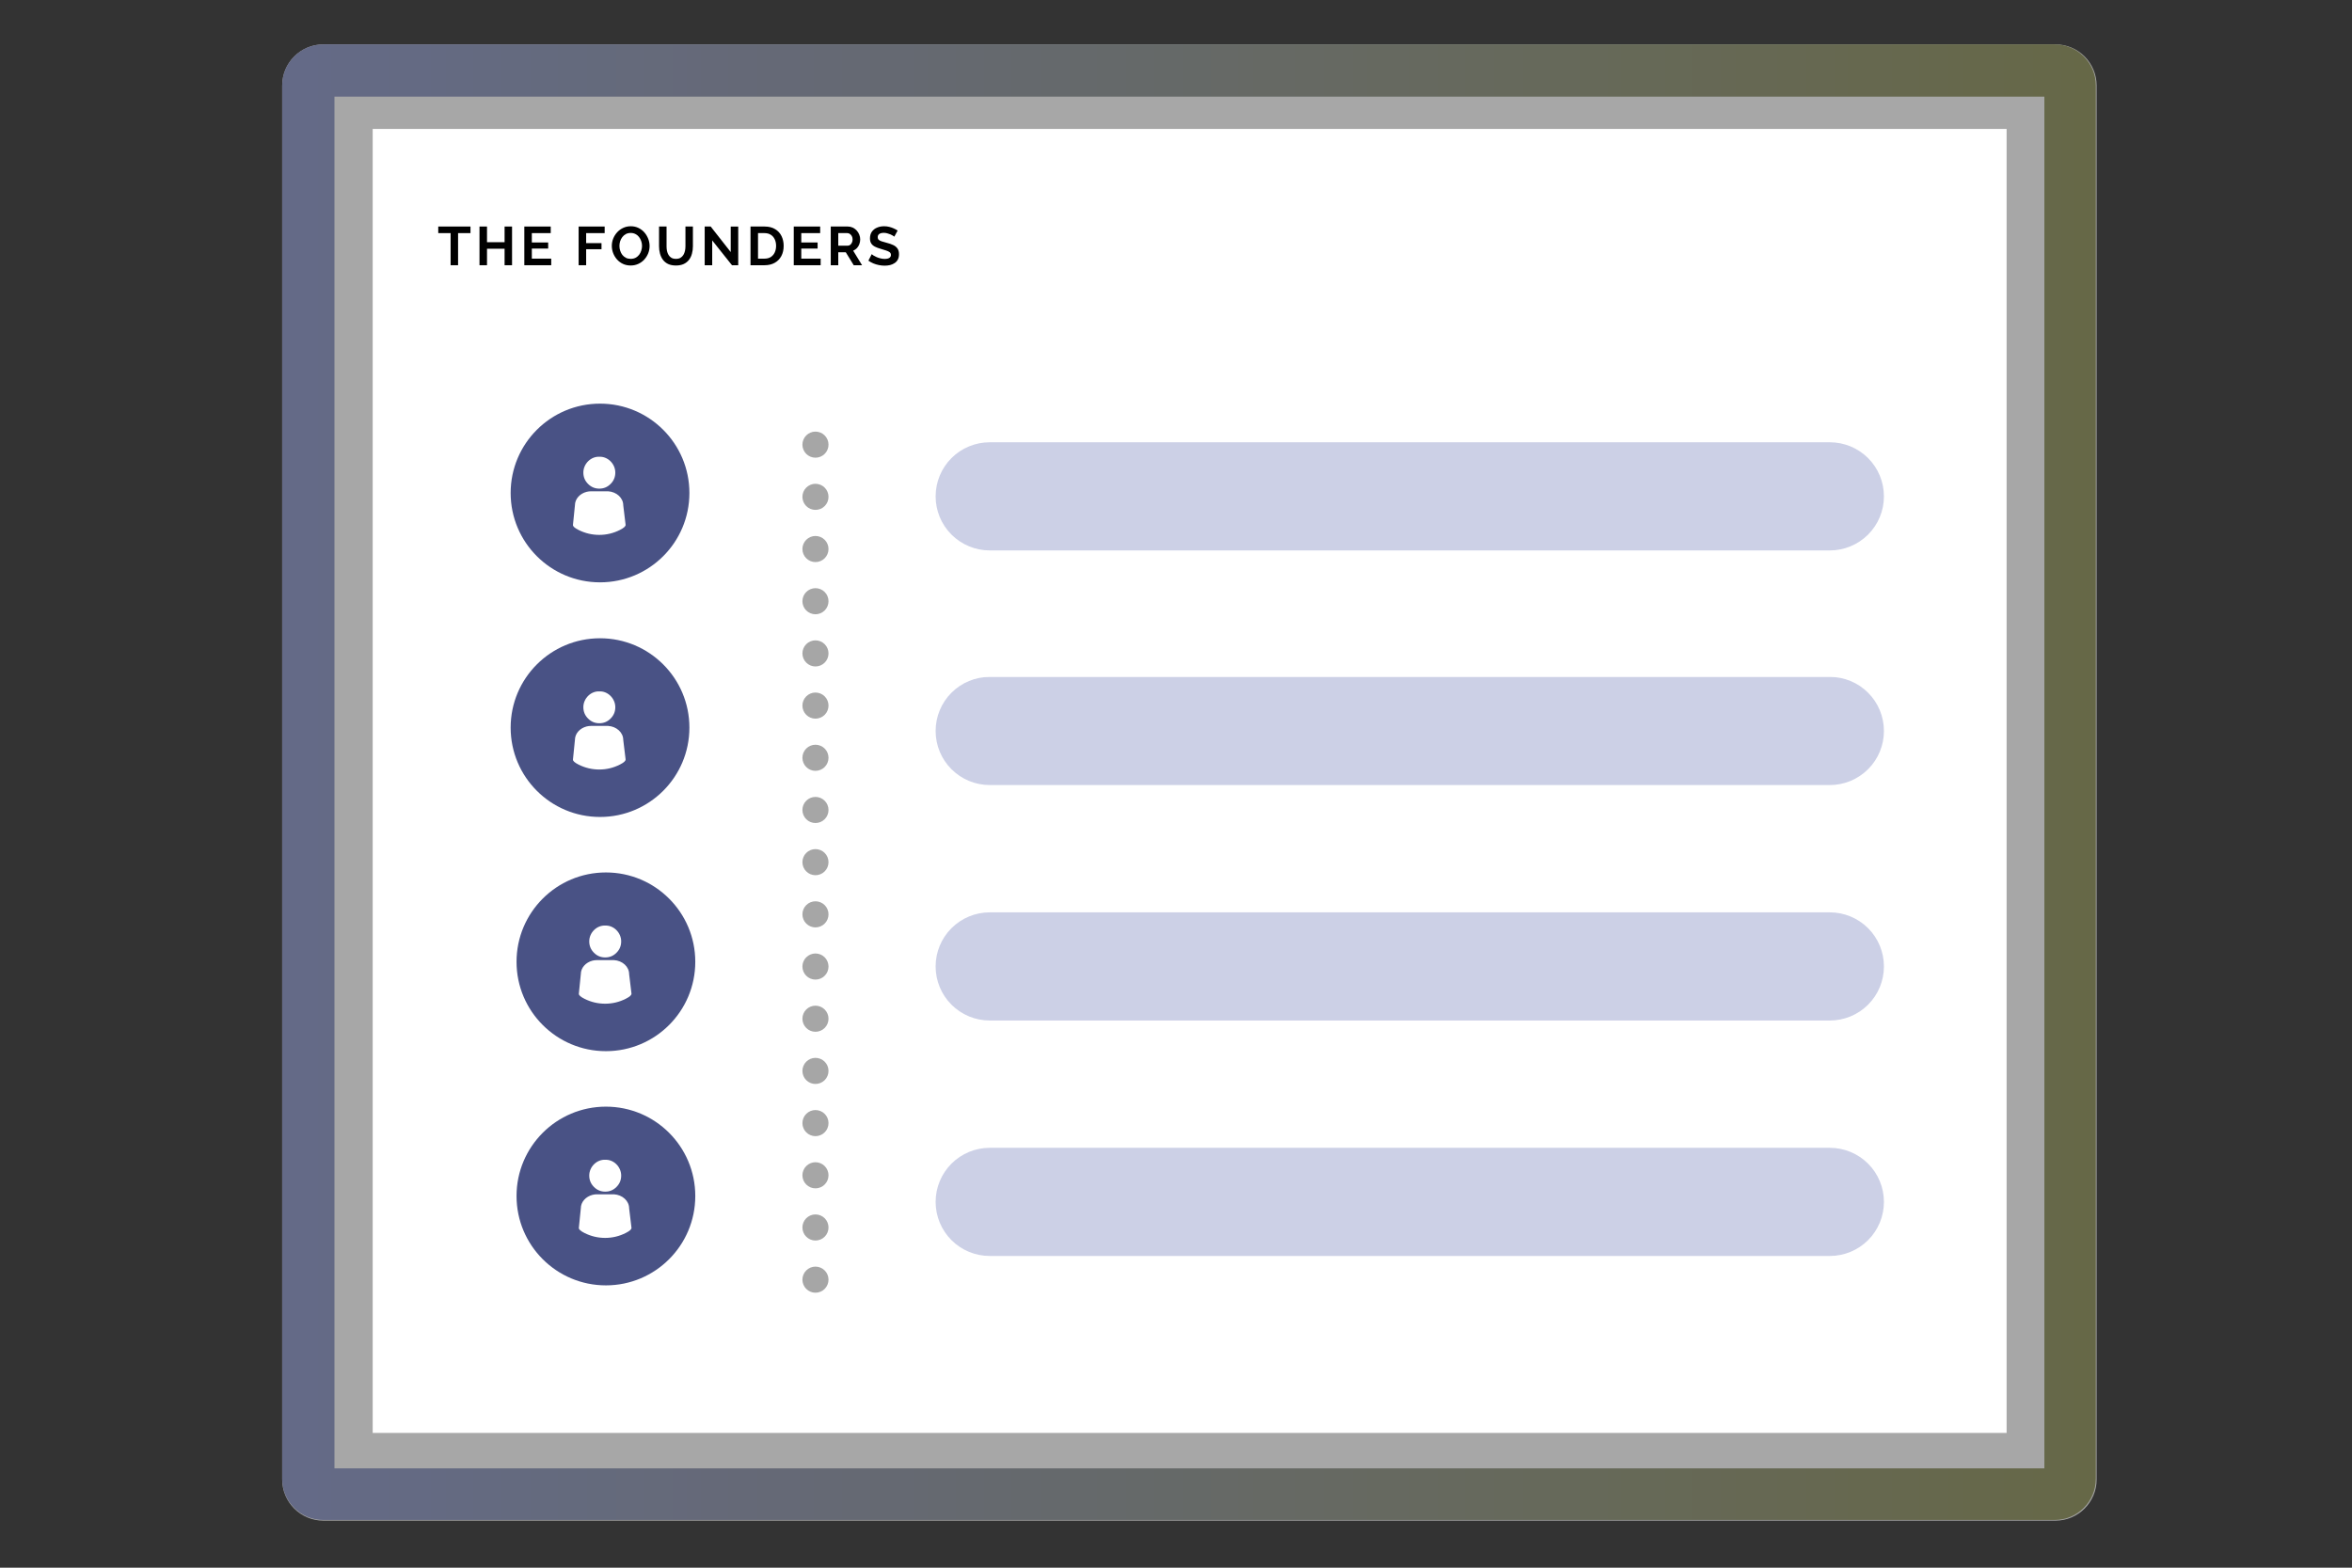
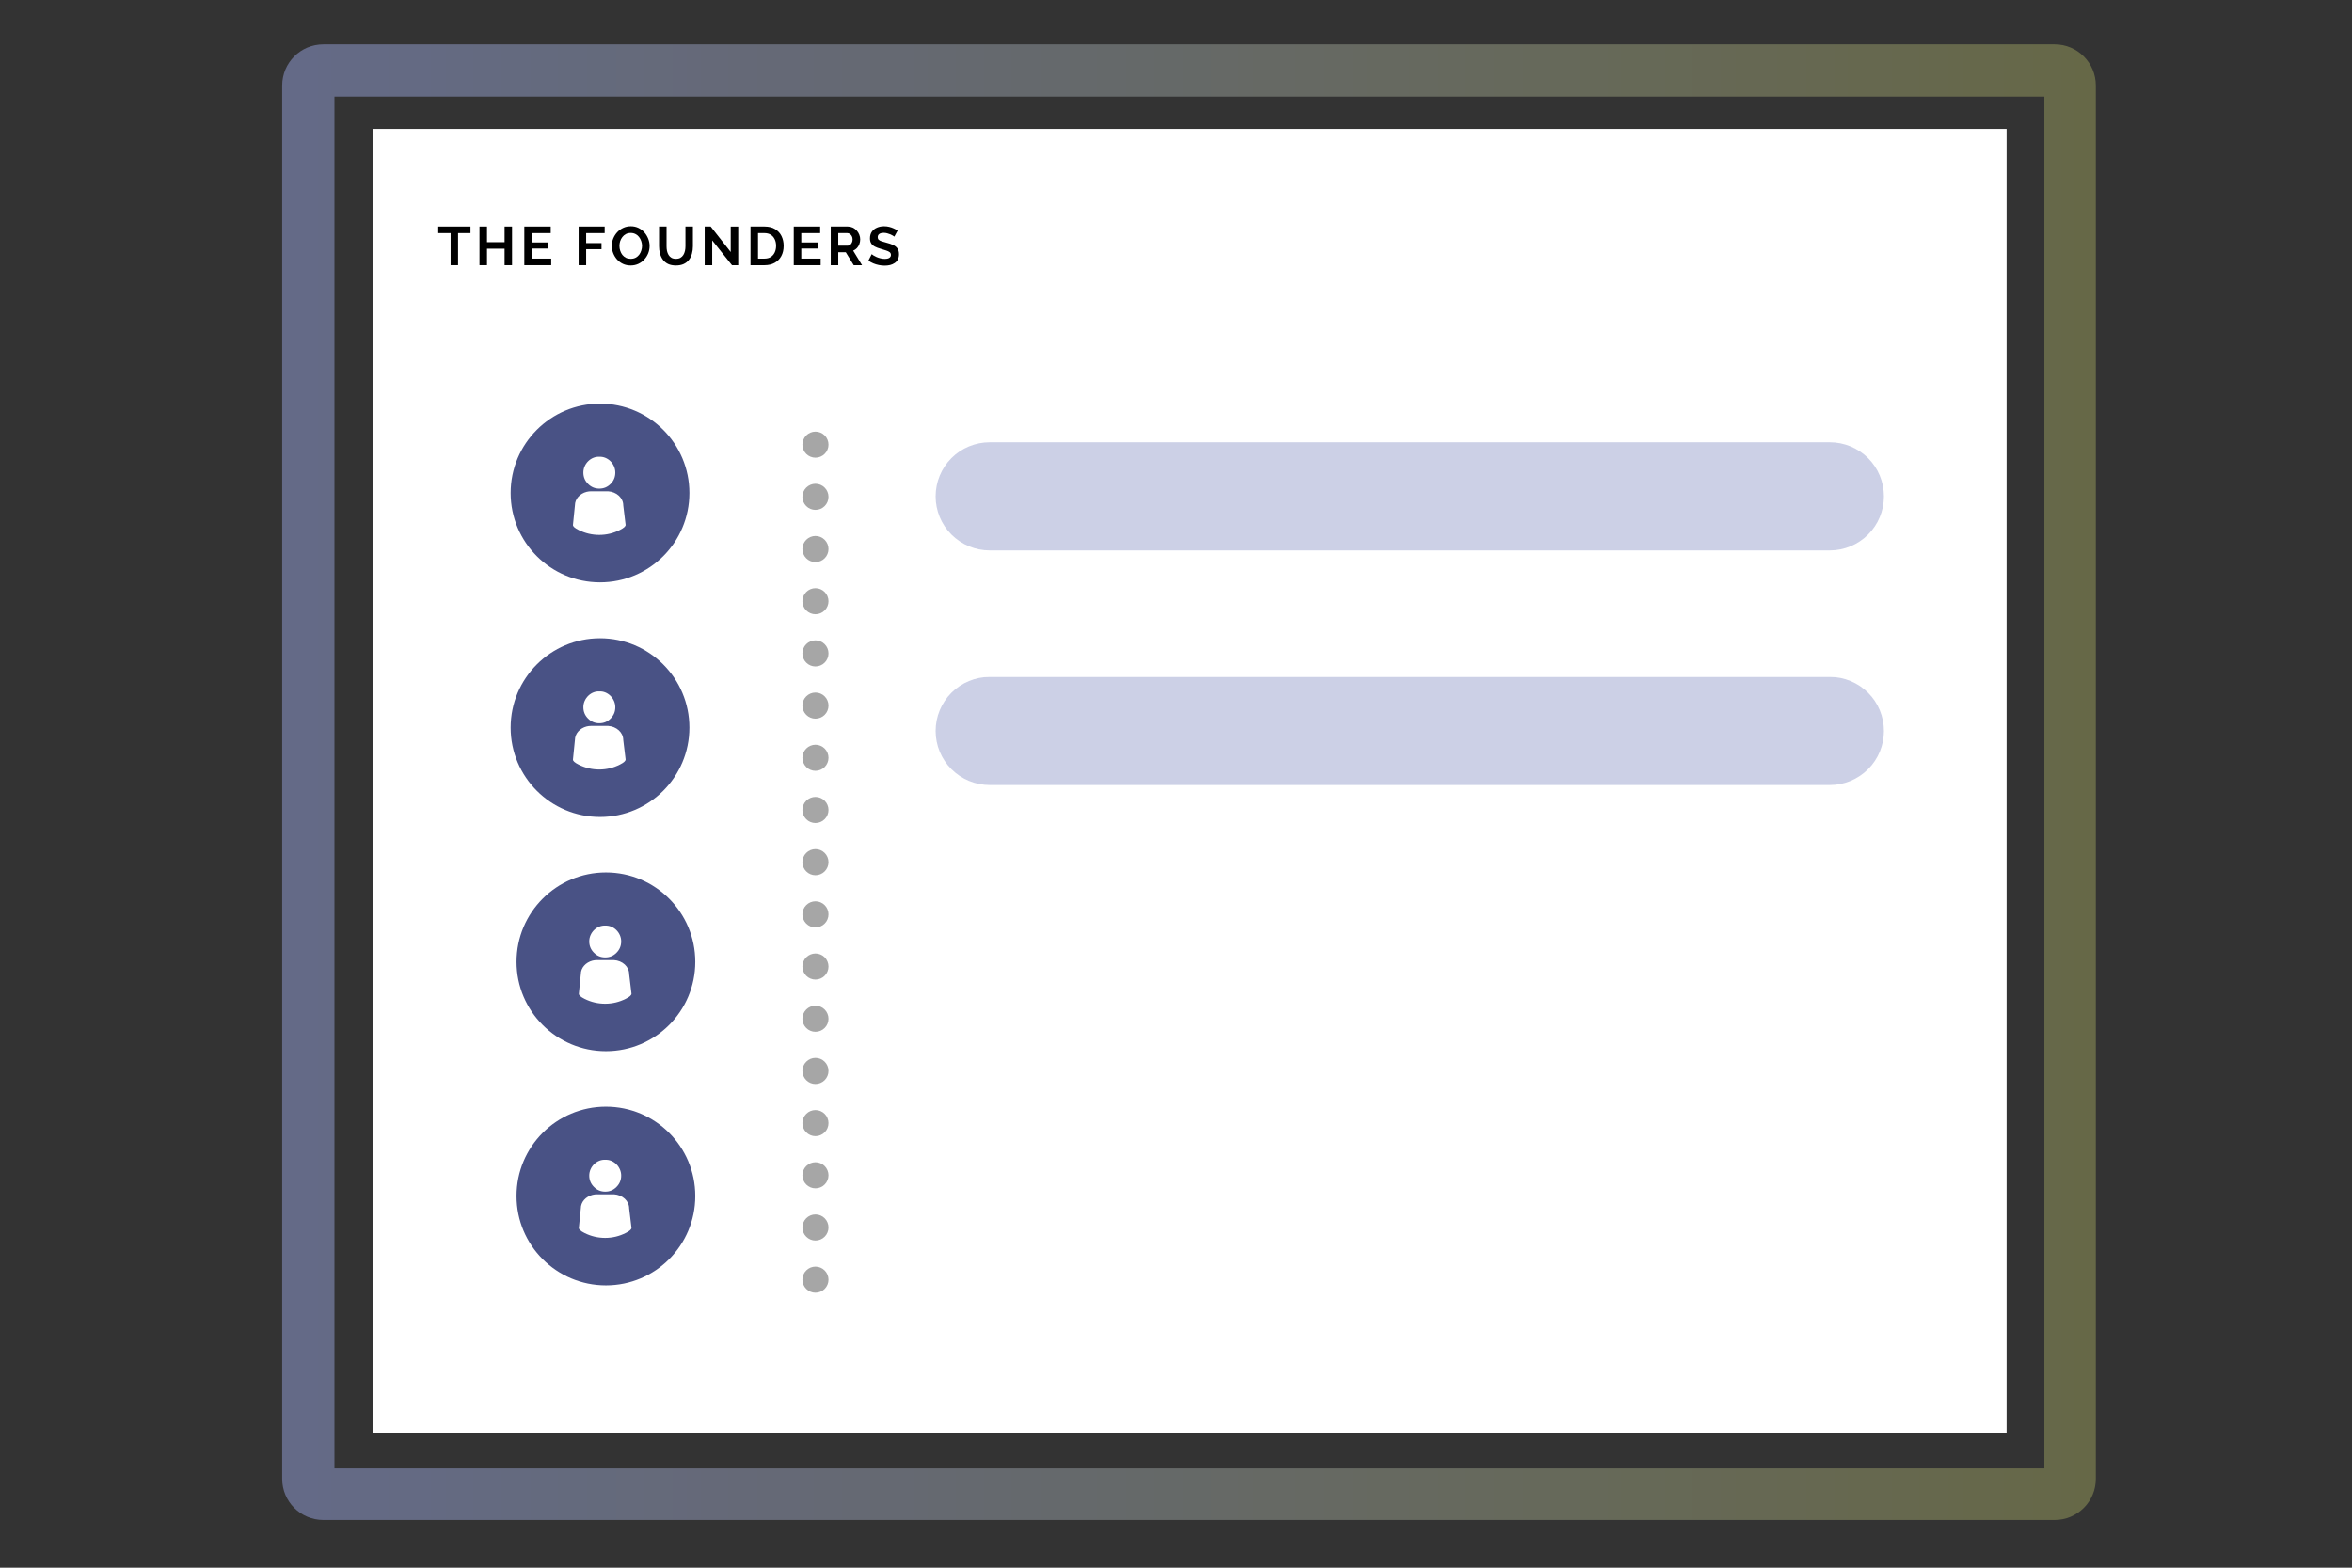
<svg xmlns="http://www.w3.org/2000/svg" width="900" zoomAndPan="magnify" viewBox="0 0 675 450" height="600" preserveAspectRatio="xMidYMid meet" version="1.2">
  <rect x="0" y="0" width="675" height="450" fill="#333333" stroke="none" />
  <defs>
    <clipPath id="72eea349ca">
      <path d="M 106.961 37 L 575.875 37 L 575.875 411.312 L 106.961 411.312 Z M 106.961 37 " />
    </clipPath>
    <filter x="0%" y="0%" width="100%" filterUnits="objectBoundingBox" id="15d130a8b3" height="100%">
      <feColorMatrix values="0 0 0 0 1 0 0 0 0 1 0 0 0 0 1 0 0 0 1 0" type="matrix" in="SourceGraphic" />
    </filter>
    <clipPath id="2894f0e7d1">
-       <path d="M 61.98 12.734 L 583 12.734 L 583 436.5 L 61.98 436.5 Z M 61.98 12.734 " />
-     </clipPath>
+       </clipPath>
    <clipPath id="68b8fbcb31">
      <path d="M 73.805 12.734 L 570.895 12.734 C 577.426 12.734 582.715 18.027 582.715 24.555 L 582.715 424.68 C 582.715 431.207 577.426 436.5 570.895 436.5 L 73.805 436.5 C 67.273 436.5 61.98 431.207 61.98 424.68 L 61.98 24.555 C 61.98 18.027 67.273 12.734 73.805 12.734 Z M 73.805 12.734 " />
    </clipPath>
    <clipPath id="fa33cfb5c8">
      <path d="M 61.984 12.734 L 582.48 12.734 L 582.48 436.484 L 61.984 436.484 Z M 61.984 12.734 " />
    </clipPath>
    <clipPath id="34b9161e12">
      <path d="M 73.801 12.734 L 570.664 12.734 C 577.191 12.734 582.48 18.023 582.48 24.551 L 582.48 424.488 C 582.48 431.016 577.191 436.305 570.664 436.305 L 73.801 436.305 C 67.273 436.305 61.984 431.016 61.984 424.488 L 61.984 24.551 C 61.984 18.023 67.273 12.734 73.801 12.734 Z M 73.801 12.734 " />
    </clipPath>
    <linearGradient x1="0" gradientTransform="matrix(2.911,0,0,2.911,-0,-0)" y1="97.052" x2="238.519" gradientUnits="userSpaceOnUse" y2="97.052" id="99404688f6">
      <stop style="stop-color:#8a93c7;stop-opacity:1;" offset="0" />
      <stop style="stop-color:#8a93c6;stop-opacity:1;" offset="0.008" />
      <stop style="stop-color:#8a93c6;stop-opacity:1;" offset="0.016" />
      <stop style="stop-color:#8a93c5;stop-opacity:1;" offset="0.023" />
      <stop style="stop-color:#8a93c4;stop-opacity:1;" offset="0.031" />
      <stop style="stop-color:#8a93c3;stop-opacity:1;" offset="0.039" />
      <stop style="stop-color:#8a93c2;stop-opacity:1;" offset="0.047" />
      <stop style="stop-color:#8a93c1;stop-opacity:1;" offset="0.055" />
      <stop style="stop-color:#8a93c0;stop-opacity:1;" offset="0.062" />
      <stop style="stop-color:#8a93bf;stop-opacity:1;" offset="0.07" />
      <stop style="stop-color:#8a93bf;stop-opacity:1;" offset="0.078" />
      <stop style="stop-color:#8a93be;stop-opacity:1;" offset="0.086" />
      <stop style="stop-color:#8a93bd;stop-opacity:1;" offset="0.094" />
      <stop style="stop-color:#8a93bc;stop-opacity:1;" offset="0.102" />
      <stop style="stop-color:#8a93bb;stop-opacity:1;" offset="0.109" />
      <stop style="stop-color:#8a93ba;stop-opacity:1;" offset="0.117" />
      <stop style="stop-color:#8a93b9;stop-opacity:1;" offset="0.125" />
      <stop style="stop-color:#8a93b8;stop-opacity:1;" offset="0.133" />
      <stop style="stop-color:#8a93b7;stop-opacity:1;" offset="0.141" />
      <stop style="stop-color:#8a93b7;stop-opacity:1;" offset="0.148" />
      <stop style="stop-color:#8a93b6;stop-opacity:1;" offset="0.156" />
      <stop style="stop-color:#8a93b5;stop-opacity:1;" offset="0.164" />
      <stop style="stop-color:#8a93b4;stop-opacity:1;" offset="0.172" />
      <stop style="stop-color:#8a93b3;stop-opacity:1;" offset="0.18" />
      <stop style="stop-color:#8b93b2;stop-opacity:1;" offset="0.188" />
      <stop style="stop-color:#8b93b1;stop-opacity:1;" offset="0.195" />
      <stop style="stop-color:#8b93b0;stop-opacity:1;" offset="0.203" />
      <stop style="stop-color:#8b93b0;stop-opacity:1;" offset="0.211" />
      <stop style="stop-color:#8b92af;stop-opacity:1;" offset="0.219" />
      <stop style="stop-color:#8b92ae;stop-opacity:1;" offset="0.227" />
      <stop style="stop-color:#8b92ad;stop-opacity:1;" offset="0.234" />
      <stop style="stop-color:#8b92ac;stop-opacity:1;" offset="0.242" />
      <stop style="stop-color:#8b92ab;stop-opacity:1;" offset="0.25" />
      <stop style="stop-color:#8b92aa;stop-opacity:1;" offset="0.258" />
      <stop style="stop-color:#8b92a9;stop-opacity:1;" offset="0.266" />
      <stop style="stop-color:#8b92a8;stop-opacity:1;" offset="0.273" />
      <stop style="stop-color:#8b92a8;stop-opacity:1;" offset="0.281" />
      <stop style="stop-color:#8b92a7;stop-opacity:1;" offset="0.289" />
      <stop style="stop-color:#8b92a6;stop-opacity:1;" offset="0.297" />
      <stop style="stop-color:#8b92a5;stop-opacity:1;" offset="0.305" />
      <stop style="stop-color:#8b92a4;stop-opacity:1;" offset="0.312" />
      <stop style="stop-color:#8b92a3;stop-opacity:1;" offset="0.32" />
      <stop style="stop-color:#8b92a2;stop-opacity:1;" offset="0.328" />
      <stop style="stop-color:#8b92a1;stop-opacity:1;" offset="0.336" />
      <stop style="stop-color:#8b92a1;stop-opacity:1;" offset="0.344" />
      <stop style="stop-color:#8b92a0;stop-opacity:1;" offset="0.352" />
      <stop style="stop-color:#8b929f;stop-opacity:1;" offset="0.359" />
      <stop style="stop-color:#8b929e;stop-opacity:1;" offset="0.367" />
      <stop style="stop-color:#8b929d;stop-opacity:1;" offset="0.375" />
      <stop style="stop-color:#8b929c;stop-opacity:1;" offset="0.383" />
      <stop style="stop-color:#8b929b;stop-opacity:1;" offset="0.391" />
      <stop style="stop-color:#8b929a;stop-opacity:1;" offset="0.398" />
      <stop style="stop-color:#8b9299;stop-opacity:1;" offset="0.406" />
      <stop style="stop-color:#8b9299;stop-opacity:1;" offset="0.414" />
      <stop style="stop-color:#8b9298;stop-opacity:1;" offset="0.422" />
      <stop style="stop-color:#8b9297;stop-opacity:1;" offset="0.43" />
      <stop style="stop-color:#8b9296;stop-opacity:1;" offset="0.438" />
      <stop style="stop-color:#8b9295;stop-opacity:1;" offset="0.445" />
      <stop style="stop-color:#8b9294;stop-opacity:1;" offset="0.453" />
      <stop style="stop-color:#8b9293;stop-opacity:1;" offset="0.461" />
      <stop style="stop-color:#8b9292;stop-opacity:1;" offset="0.469" />
      <stop style="stop-color:#8b9292;stop-opacity:1;" offset="0.477" />
      <stop style="stop-color:#8b9291;stop-opacity:1;" offset="0.484" />
      <stop style="stop-color:#8b9290;stop-opacity:1;" offset="0.492" />
      <stop style="stop-color:#8b928f;stop-opacity:1;" offset="0.5" />
      <stop style="stop-color:#8b928e;stop-opacity:1;" offset="0.508" />
      <stop style="stop-color:#8c928d;stop-opacity:1;" offset="0.516" />
      <stop style="stop-color:#8c928c;stop-opacity:1;" offset="0.523" />
      <stop style="stop-color:#8c928b;stop-opacity:1;" offset="0.531" />
      <stop style="stop-color:#8c928a;stop-opacity:1;" offset="0.539" />
      <stop style="stop-color:#8c928a;stop-opacity:1;" offset="0.547" />
      <stop style="stop-color:#8c9289;stop-opacity:1;" offset="0.555" />
      <stop style="stop-color:#8c9288;stop-opacity:1;" offset="0.562" />
      <stop style="stop-color:#8c9287;stop-opacity:1;" offset="0.57" />
      <stop style="stop-color:#8c9286;stop-opacity:1;" offset="0.578" />
      <stop style="stop-color:#8c9285;stop-opacity:1;" offset="0.586" />
      <stop style="stop-color:#8c9284;stop-opacity:1;" offset="0.594" />
      <stop style="stop-color:#8c9283;stop-opacity:1;" offset="0.602" />
      <stop style="stop-color:#8c9282;stop-opacity:1;" offset="0.609" />
      <stop style="stop-color:#8c9282;stop-opacity:1;" offset="0.617" />
      <stop style="stop-color:#8c9281;stop-opacity:1;" offset="0.625" />
      <stop style="stop-color:#8c9280;stop-opacity:1;" offset="0.633" />
      <stop style="stop-color:#8c927f;stop-opacity:1;" offset="0.641" />
      <stop style="stop-color:#8c927e;stop-opacity:1;" offset="0.648" />
      <stop style="stop-color:#8c927d;stop-opacity:1;" offset="0.656" />
      <stop style="stop-color:#8c927c;stop-opacity:1;" offset="0.664" />
      <stop style="stop-color:#8c927b;stop-opacity:1;" offset="0.672" />
      <stop style="stop-color:#8c927b;stop-opacity:1;" offset="0.68" />
      <stop style="stop-color:#8c927a;stop-opacity:1;" offset="0.688" />
      <stop style="stop-color:#8c9279;stop-opacity:1;" offset="0.695" />
      <stop style="stop-color:#8c9278;stop-opacity:1;" offset="0.703" />
      <stop style="stop-color:#8c9277;stop-opacity:1;" offset="0.711" />
      <stop style="stop-color:#8c9276;stop-opacity:1;" offset="0.719" />
      <stop style="stop-color:#8c9275;stop-opacity:1;" offset="0.727" />
      <stop style="stop-color:#8c9274;stop-opacity:1;" offset="0.734" />
      <stop style="stop-color:#8c9273;stop-opacity:1;" offset="0.742" />
      <stop style="stop-color:#8c9273;stop-opacity:1;" offset="0.75" />
      <stop style="stop-color:#8c9272;stop-opacity:1;" offset="0.758" />
      <stop style="stop-color:#8c9271;stop-opacity:1;" offset="0.766" />
      <stop style="stop-color:#8c9270;stop-opacity:1;" offset="0.773" />
      <stop style="stop-color:#8c916f;stop-opacity:1;" offset="0.781" />
      <stop style="stop-color:#8c916e;stop-opacity:1;" offset="0.789" />
      <stop style="stop-color:#8c916d;stop-opacity:1;" offset="0.797" />
      <stop style="stop-color:#8c916c;stop-opacity:1;" offset="0.805" />
      <stop style="stop-color:#8c916c;stop-opacity:1;" offset="0.812" />
      <stop style="stop-color:#8c916b;stop-opacity:1;" offset="0.82" />
      <stop style="stop-color:#8c916a;stop-opacity:1;" offset="0.828" />
      <stop style="stop-color:#8c9169;stop-opacity:1;" offset="0.836" />
      <stop style="stop-color:#8d9168;stop-opacity:1;" offset="0.844" />
      <stop style="stop-color:#8d9167;stop-opacity:1;" offset="0.852" />
      <stop style="stop-color:#8d9166;stop-opacity:1;" offset="0.859" />
      <stop style="stop-color:#8d9165;stop-opacity:1;" offset="0.867" />
      <stop style="stop-color:#8d9164;stop-opacity:1;" offset="0.875" />
      <stop style="stop-color:#8d9164;stop-opacity:1;" offset="0.883" />
      <stop style="stop-color:#8d9163;stop-opacity:1;" offset="0.891" />
      <stop style="stop-color:#8d9162;stop-opacity:1;" offset="0.898" />
      <stop style="stop-color:#8d9161;stop-opacity:1;" offset="0.906" />
      <stop style="stop-color:#8d9160;stop-opacity:1;" offset="0.914" />
      <stop style="stop-color:#8d915f;stop-opacity:1;" offset="0.922" />
      <stop style="stop-color:#8d915e;stop-opacity:1;" offset="0.93" />
      <stop style="stop-color:#8d915d;stop-opacity:1;" offset="0.938" />
      <stop style="stop-color:#8d915d;stop-opacity:1;" offset="0.945" />
      <stop style="stop-color:#8d915c;stop-opacity:1;" offset="0.953" />
      <stop style="stop-color:#8d915b;stop-opacity:1;" offset="0.961" />
      <stop style="stop-color:#8d915a;stop-opacity:1;" offset="0.969" />
      <stop style="stop-color:#8d9159;stop-opacity:1;" offset="0.977" />
      <stop style="stop-color:#8d9158;stop-opacity:1;" offset="0.984" />
      <stop style="stop-color:#8d9157;stop-opacity:1;" offset="0.992" />
      <stop style="stop-color:#8d9156;stop-opacity:1;" offset="1" />
    </linearGradient>
    <clipPath id="95890aa3cb">
      <rect x="0" width="645" y="0" height="450" />
    </clipPath>
    <clipPath id="5e5393bbca">
      <path d="M 0.516 0.957 L 272.727 0.957 L 272.727 31.996 L 0.516 31.996 Z M 0.516 0.957 " />
    </clipPath>
    <clipPath id="962436de39">
      <path d="M 16.035 0.957 L 257.148 0.957 C 261.266 0.957 265.211 2.59 268.121 5.5 C 271.035 8.41 272.668 12.359 272.668 16.477 C 272.668 20.594 271.035 24.539 268.121 27.449 C 265.211 30.359 261.266 31.996 257.148 31.996 L 16.035 31.996 C 11.918 31.996 7.973 30.359 5.059 27.449 C 2.148 24.539 0.516 20.594 0.516 16.477 C 0.516 12.359 2.148 8.41 5.059 5.5 C 7.973 2.59 11.918 0.957 16.035 0.957 Z M 16.035 0.957 " />
    </clipPath>
    <clipPath id="f98b20a434">
      <rect x="0" width="273" y="0" height="33" />
    </clipPath>
    <clipPath id="d8ad93cc24">
      <path d="M 0.516 0.305 L 272.727 0.305 L 272.727 31.344 L 0.516 31.344 Z M 0.516 0.305 " />
    </clipPath>
    <clipPath id="2c9021d464">
      <path d="M 16.035 0.305 L 257.148 0.305 C 261.266 0.305 265.211 1.938 268.121 4.848 C 271.035 7.758 272.668 11.707 272.668 15.824 C 272.668 19.941 271.035 23.887 268.121 26.797 C 265.211 29.707 261.266 31.344 257.148 31.344 L 16.035 31.344 C 11.918 31.344 7.973 29.707 5.059 26.797 C 2.148 23.887 0.516 19.941 0.516 15.824 C 0.516 11.707 2.148 7.758 5.059 4.848 C 7.973 1.938 11.918 0.305 16.035 0.305 Z M 16.035 0.305 " />
    </clipPath>
    <clipPath id="bb46f33c47">
      <rect x="0" width="273" y="0" height="32" />
    </clipPath>
    <clipPath id="354dd5573b">
      <path d="M 0.516 0.891 L 272.727 0.891 L 272.727 31.934 L 0.516 31.934 Z M 0.516 0.891 " />
    </clipPath>
    <clipPath id="1d27f22bb1">
      <path d="M 16.035 0.891 L 257.148 0.891 C 261.266 0.891 265.211 2.527 268.121 5.438 C 271.035 8.348 272.668 12.297 272.668 16.41 C 272.668 20.527 271.035 24.477 268.121 27.387 C 265.211 30.297 261.266 31.934 257.148 31.934 L 16.035 31.934 C 11.918 31.934 7.973 30.297 5.059 27.387 C 2.148 24.477 0.516 20.527 0.516 16.41 C 0.516 12.297 2.148 8.348 5.059 5.438 C 7.973 2.527 11.918 0.891 16.035 0.891 Z M 16.035 0.891 " />
    </clipPath>
    <clipPath id="5ba3bf8625">
      <rect x="0" width="273" y="0" height="33" />
    </clipPath>
    <clipPath id="990d95452f">
      <path d="M 146.551 115.863 L 197.852 115.863 L 197.852 167.16 L 146.551 167.16 Z M 146.551 115.863 " />
    </clipPath>
    <clipPath id="fb4416ae73">
      <path d="M 172.203 115.863 C 158.035 115.863 146.551 127.348 146.551 141.512 C 146.551 155.68 158.035 167.16 172.203 167.16 C 186.367 167.16 197.852 155.68 197.852 141.512 C 197.852 127.348 186.367 115.863 172.203 115.863 Z M 172.203 115.863 " />
    </clipPath>
    <clipPath id="b25b0c68bc">
      <path d="M 167 131.043 L 177 131.043 L 177 141 L 167 141 Z M 167 131.043 " />
    </clipPath>
    <clipPath id="591538c394">
      <path d="M 164.391 141 L 180 141 L 180 153.543 L 164.391 153.543 Z M 164.391 141 " />
    </clipPath>
    <clipPath id="ebc78ca414">
      <path d="M 146.551 183.211 L 197.852 183.211 L 197.852 234.508 L 146.551 234.508 Z M 146.551 183.211 " />
    </clipPath>
    <clipPath id="25279d15d3">
      <path d="M 172.203 183.211 C 158.035 183.211 146.551 194.695 146.551 208.859 C 146.551 223.023 158.035 234.508 172.203 234.508 C 186.367 234.508 197.852 223.023 197.852 208.859 C 197.852 194.695 186.367 183.211 172.203 183.211 Z M 172.203 183.211 " />
    </clipPath>
    <clipPath id="b519850831">
      <path d="M 167 198.391 L 177 198.391 L 177 208 L 167 208 Z M 167 198.391 " />
    </clipPath>
    <clipPath id="9bcbce002c">
      <path d="M 164.391 208 L 180 208 L 180 220.891 L 164.391 220.891 Z M 164.391 208 " />
    </clipPath>
    <clipPath id="ee3cf1a728">
      <path d="M 148.242 250.434 L 199.539 250.434 L 199.539 301.734 L 148.242 301.734 Z M 148.242 250.434 " />
    </clipPath>
    <clipPath id="609726d5cf">
      <path d="M 173.891 250.434 C 159.727 250.434 148.242 261.918 148.242 276.086 C 148.242 290.25 159.727 301.734 173.891 301.734 C 188.059 301.734 199.539 290.25 199.539 276.086 C 199.539 261.918 188.059 250.434 173.891 250.434 Z M 173.891 250.434 " />
    </clipPath>
    <clipPath id="b8c70bf626">
      <path d="M 169 265.617 L 179 265.617 L 179 275 L 169 275 Z M 169 265.617 " />
    </clipPath>
    <clipPath id="74b95ed852">
      <path d="M 166.082 275 L 181.832 275 L 181.832 288.117 L 166.082 288.117 Z M 166.082 275 " />
    </clipPath>
    <clipPath id="022260de9e">
      <path d="M 148.242 317.66 L 199.539 317.66 L 199.539 368.961 L 148.242 368.961 Z M 148.242 317.66 " />
    </clipPath>
    <clipPath id="8b78dda49d">
      <path d="M 173.891 317.66 C 159.727 317.66 148.242 329.145 148.242 343.309 C 148.242 357.477 159.727 368.961 173.891 368.961 C 188.059 368.961 199.539 357.477 199.539 343.309 C 199.539 329.145 188.059 317.66 173.891 317.66 Z M 173.891 317.66 " />
    </clipPath>
    <clipPath id="b0c8e92ca4">
      <path d="M 169 332.84 L 179 332.84 L 179 343 L 169 343 Z M 169 332.84 " />
    </clipPath>
    <clipPath id="84f3a2dad5">
      <path d="M 166.082 342 L 181.832 342 L 181.832 355.34 L 166.082 355.34 Z M 166.082 342 " />
    </clipPath>
    <clipPath id="5a1a0aeb6d">
      <path d="M 0.516 0.48 L 272.727 0.48 L 272.727 31.52 L 0.516 31.52 Z M 0.516 0.48 " />
    </clipPath>
    <clipPath id="6d08689d51">
-       <path d="M 16.035 0.48 L 257.148 0.48 C 261.266 0.48 265.211 2.117 268.121 5.027 C 271.035 7.938 272.668 11.883 272.668 16 C 272.668 20.117 271.035 24.066 268.121 26.977 C 265.211 29.887 261.266 31.52 257.148 31.52 L 16.035 31.52 C 11.918 31.52 7.973 29.887 5.059 26.977 C 2.148 24.066 0.516 20.117 0.516 16 C 0.516 11.883 2.148 7.938 5.059 5.027 C 7.973 2.117 11.918 0.48 16.035 0.48 Z M 16.035 0.48 " />
-     </clipPath>
+       </clipPath>
    <clipPath id="a5bdbc5495">
      <rect x="0" width="273" y="0" height="32" />
    </clipPath>
  </defs>
  <g id="6f1b9c781d">
    <g clip-rule="nonzero" clip-path="url(#72eea349ca)">
      <path style=" stroke:none;fill-rule:nonzero;fill:#ffffff;fill-opacity:1;" d="M 106.961 37 L 576.312 37 L 576.312 411.312 L 106.961 411.312 Z M 106.961 37 " />
    </g>
    <g mask="url(#5ff018470c)" transform="matrix(1,0,0,1,19,0)">
      <g clip-path="url(#95890aa3cb)">
        <g clip-rule="nonzero" clip-path="url(#2894f0e7d1)">
          <g clip-rule="nonzero" clip-path="url(#68b8fbcb31)">
            <path style=" stroke:none;fill-rule:nonzero;fill:#ffffff;fill-opacity:1;" d="M 61.98 12.734 L 583.414 12.734 L 583.414 436.5 L 61.98 436.5 Z M 61.98 12.734 " />
          </g>
        </g>
        <g clip-rule="nonzero" clip-path="url(#fa33cfb5c8)">
          <g clip-rule="nonzero" clip-path="url(#34b9161e12)">
            <path style="fill:none;stroke-width:40;stroke-linecap:butt;stroke-linejoin:miter;stroke:url(#99404688f6);stroke-miterlimit:4;" d="M 15.762 -0 L 678.545 -0 C 687.252 -0 694.307 7.055 694.307 15.762 L 694.307 549.252 C 694.307 557.959 687.252 565.015 678.545 565.015 L 15.762 565.015 C 7.055 565.015 -0 557.959 -0 549.252 L -0 15.762 C -0 7.055 7.055 -0 15.762 -0 Z M 15.762 -0 " transform="matrix(0.75,0,0,0.75,61.985,12.735)" />
          </g>
        </g>
      </g>
      <mask id="5ff018470c">
        <g filter="url(#15d130a8b3)">
          <rect x="0" width="675" y="0" height="450" style="fill:#000000;fill-opacity:0.57;stroke:none;" />
        </g>
      </mask>
    </g>
    <g style="fill:#000000;fill-opacity:1;">
      <g transform="translate(125.556, 76.133)">
        <path style="stroke:none" d="M 9.469 -9.219 L 5.906 -9.219 L 5.906 0 L 3.766 0 L 3.766 -9.219 L 0.219 -9.219 L 0.219 -11.109 L 9.469 -11.109 Z M 9.469 -9.219 " />
      </g>
    </g>
    <g style="fill:#000000;fill-opacity:1;">
      <g transform="translate(136.453, 76.133)">
        <path style="stroke:none" d="M 10.5 -11.109 L 10.5 0 L 8.359 0 L 8.359 -4.734 L 3.312 -4.734 L 3.312 0 L 1.156 0 L 1.156 -11.109 L 3.312 -11.109 L 3.312 -6.609 L 8.359 -6.609 L 8.359 -11.109 Z M 10.5 -11.109 " />
      </g>
    </g>
    <g style="fill:#000000;fill-opacity:1;">
      <g transform="translate(149.319, 76.133)">
        <path style="stroke:none" d="M 8.875 -1.891 L 8.875 0 L 1.156 0 L 1.156 -11.109 L 8.734 -11.109 L 8.734 -9.219 L 3.312 -9.219 L 3.312 -6.531 L 8 -6.531 L 8 -4.781 L 3.312 -4.781 L 3.312 -1.891 Z M 8.875 -1.891 " />
      </g>
    </g>
    <g style="fill:#000000;fill-opacity:1;">
      <g transform="translate(159.935, 76.133)">
        <path style="stroke:none" d="" />
      </g>
    </g>
    <g style="fill:#000000;fill-opacity:1;">
      <g transform="translate(164.907, 76.133)">
        <path style="stroke:none" d="M 1.156 0 L 1.156 -11.109 L 8.625 -11.109 L 8.625 -9.219 L 3.312 -9.219 L 3.312 -6.344 L 7.719 -6.344 L 7.719 -4.594 L 3.312 -4.594 L 3.312 0 Z M 1.156 0 " />
      </g>
    </g>
    <g style="fill:#000000;fill-opacity:1;">
      <g transform="translate(175.1, 76.133)">
        <path style="stroke:none" d="M 5.891 0.078 C 5.078 0.078 4.336 -0.078 3.672 -0.391 C 3.016 -0.703 2.445 -1.125 1.969 -1.656 C 1.5 -2.195 1.133 -2.801 0.875 -3.469 C 0.613 -4.145 0.484 -4.836 0.484 -5.547 C 0.484 -6.285 0.617 -6.992 0.891 -7.672 C 1.172 -8.348 1.551 -8.945 2.031 -9.469 C 2.52 -10 3.094 -10.414 3.75 -10.719 C 4.414 -11.031 5.145 -11.188 5.938 -11.188 C 6.738 -11.188 7.473 -11.023 8.141 -10.703 C 8.805 -10.379 9.375 -9.945 9.844 -9.406 C 10.312 -8.863 10.676 -8.254 10.938 -7.578 C 11.195 -6.91 11.328 -6.223 11.328 -5.516 C 11.328 -4.785 11.191 -4.082 10.922 -3.406 C 10.648 -2.738 10.27 -2.141 9.781 -1.609 C 9.301 -1.086 8.727 -0.676 8.062 -0.375 C 7.395 -0.07 6.672 0.078 5.891 0.078 Z M 2.672 -5.547 C 2.672 -5.066 2.742 -4.602 2.891 -4.156 C 3.035 -3.707 3.242 -3.305 3.516 -2.953 C 3.797 -2.609 4.133 -2.332 4.531 -2.125 C 4.938 -1.926 5.395 -1.828 5.906 -1.828 C 6.426 -1.828 6.891 -1.93 7.297 -2.141 C 7.711 -2.359 8.055 -2.645 8.328 -3 C 8.598 -3.363 8.801 -3.766 8.938 -4.203 C 9.082 -4.648 9.156 -5.098 9.156 -5.547 C 9.156 -6.023 9.078 -6.484 8.922 -6.922 C 8.773 -7.367 8.562 -7.77 8.281 -8.125 C 8.008 -8.477 7.672 -8.754 7.266 -8.953 C 6.859 -9.16 6.406 -9.266 5.906 -9.266 C 5.375 -9.266 4.906 -9.156 4.5 -8.938 C 4.102 -8.727 3.77 -8.441 3.5 -8.078 C 3.227 -7.723 3.02 -7.328 2.875 -6.891 C 2.738 -6.453 2.672 -6.004 2.672 -5.547 Z M 2.672 -5.547 " />
      </g>
    </g>
    <g style="fill:#000000;fill-opacity:1;">
      <g transform="translate(188.139, 76.133)">
        <path style="stroke:none" d="M 5.859 0.078 C 4.973 0.078 4.219 -0.066 3.594 -0.359 C 2.977 -0.66 2.477 -1.07 2.094 -1.594 C 1.719 -2.113 1.441 -2.703 1.266 -3.359 C 1.086 -4.023 1 -4.719 1 -5.438 L 1 -11.109 L 3.156 -11.109 L 3.156 -5.438 C 3.156 -4.977 3.195 -4.531 3.281 -4.094 C 3.375 -3.664 3.523 -3.281 3.734 -2.938 C 3.941 -2.594 4.219 -2.32 4.562 -2.125 C 4.906 -1.926 5.332 -1.828 5.844 -1.828 C 6.363 -1.828 6.797 -1.926 7.141 -2.125 C 7.492 -2.332 7.773 -2.609 7.984 -2.953 C 8.191 -3.297 8.344 -3.68 8.438 -4.109 C 8.531 -4.547 8.578 -4.988 8.578 -5.438 L 8.578 -11.109 L 10.719 -11.109 L 10.719 -5.438 C 10.719 -4.676 10.625 -3.961 10.438 -3.297 C 10.258 -2.629 9.973 -2.039 9.578 -1.531 C 9.191 -1.031 8.688 -0.633 8.062 -0.344 C 7.445 -0.062 6.711 0.078 5.859 0.078 Z M 5.859 0.078 " />
      </g>
    </g>
    <g style="fill:#000000;fill-opacity:1;">
      <g transform="translate(201.084, 76.133)">
        <path style="stroke:none" d="M 3.312 -7.125 L 3.312 0 L 1.156 0 L 1.156 -11.109 L 2.875 -11.109 L 8.625 -3.781 L 8.625 -11.094 L 10.781 -11.094 L 10.781 0 L 8.984 0 Z M 3.312 -7.125 " />
      </g>
    </g>
    <g style="fill:#000000;fill-opacity:1;">
      <g transform="translate(214.232, 76.133)">
        <path style="stroke:none" d="M 1.156 0 L 1.156 -11.109 L 5.188 -11.109 C 6.395 -11.109 7.406 -10.859 8.219 -10.359 C 9.039 -9.867 9.656 -9.203 10.062 -8.359 C 10.469 -7.516 10.672 -6.582 10.672 -5.562 C 10.672 -4.438 10.445 -3.457 10 -2.625 C 9.551 -1.789 8.914 -1.145 8.094 -0.688 C 7.27 -0.227 6.301 0 5.188 0 Z M 8.5 -5.562 C 8.5 -6.281 8.363 -6.914 8.094 -7.469 C 7.832 -8.02 7.457 -8.445 6.969 -8.75 C 6.477 -9.062 5.883 -9.219 5.188 -9.219 L 3.312 -9.219 L 3.312 -1.891 L 5.188 -1.891 C 5.895 -1.891 6.492 -2.047 6.984 -2.359 C 7.473 -2.68 7.848 -3.117 8.109 -3.672 C 8.367 -4.234 8.5 -4.863 8.5 -5.562 Z M 8.5 -5.562 " />
      </g>
    </g>
    <g style="fill:#000000;fill-opacity:1;">
      <g transform="translate(226.646, 76.133)">
        <path style="stroke:none" d="M 8.875 -1.891 L 8.875 0 L 1.156 0 L 1.156 -11.109 L 8.734 -11.109 L 8.734 -9.219 L 3.312 -9.219 L 3.312 -6.531 L 8 -6.531 L 8 -4.781 L 3.312 -4.781 L 3.312 -1.891 Z M 8.875 -1.891 " />
      </g>
    </g>
    <g style="fill:#000000;fill-opacity:1;">
      <g transform="translate(237.261, 76.133)">
        <path style="stroke:none" d="M 1.156 0 L 1.156 -11.109 L 6.062 -11.109 C 6.57 -11.109 7.047 -11.004 7.484 -10.797 C 7.922 -10.586 8.297 -10.305 8.609 -9.953 C 8.93 -9.598 9.176 -9.203 9.344 -8.766 C 9.52 -8.328 9.609 -7.875 9.609 -7.406 C 9.609 -6.938 9.523 -6.484 9.359 -6.047 C 9.203 -5.617 8.973 -5.242 8.672 -4.922 C 8.367 -4.598 8.008 -4.348 7.594 -4.172 L 10.141 0 L 7.75 0 L 5.469 -3.719 L 3.312 -3.719 L 3.312 0 Z M 3.312 -5.609 L 6.016 -5.609 C 6.285 -5.609 6.523 -5.688 6.734 -5.844 C 6.941 -6.008 7.109 -6.227 7.234 -6.5 C 7.359 -6.77 7.422 -7.07 7.422 -7.406 C 7.422 -7.77 7.348 -8.082 7.203 -8.344 C 7.055 -8.613 6.867 -8.828 6.641 -8.984 C 6.422 -9.141 6.18 -9.219 5.922 -9.219 L 3.312 -9.219 Z M 3.312 -5.609 " />
      </g>
    </g>
    <g style="fill:#000000;fill-opacity:1;">
      <g transform="translate(248.877, 76.133)">
        <path style="stroke:none" d="M 7.781 -8.203 C 7.695 -8.273 7.555 -8.375 7.359 -8.5 C 7.172 -8.625 6.938 -8.742 6.656 -8.859 C 6.383 -8.973 6.086 -9.07 5.766 -9.156 C 5.441 -9.25 5.113 -9.297 4.781 -9.297 C 4.195 -9.297 3.754 -9.188 3.453 -8.969 C 3.16 -8.75 3.016 -8.441 3.016 -8.047 C 3.016 -7.734 3.109 -7.488 3.297 -7.312 C 3.484 -7.133 3.766 -6.984 4.141 -6.859 C 4.516 -6.734 4.984 -6.598 5.547 -6.453 C 6.273 -6.273 6.91 -6.055 7.453 -5.797 C 7.992 -5.547 8.406 -5.211 8.688 -4.797 C 8.977 -4.391 9.125 -3.848 9.125 -3.172 C 9.125 -2.578 9.016 -2.066 8.797 -1.641 C 8.578 -1.223 8.27 -0.883 7.875 -0.625 C 7.488 -0.363 7.051 -0.172 6.562 -0.047 C 6.07 0.066 5.551 0.125 5 0.125 C 4.445 0.125 3.895 0.066 3.344 -0.047 C 2.789 -0.16 2.258 -0.32 1.75 -0.531 C 1.238 -0.75 0.77 -1.008 0.344 -1.312 L 1.297 -3.172 C 1.391 -3.078 1.555 -2.953 1.797 -2.797 C 2.035 -2.648 2.328 -2.5 2.672 -2.344 C 3.016 -2.195 3.391 -2.07 3.797 -1.969 C 4.203 -1.863 4.613 -1.812 5.031 -1.812 C 5.613 -1.812 6.055 -1.91 6.359 -2.109 C 6.66 -2.305 6.812 -2.586 6.812 -2.953 C 6.812 -3.285 6.691 -3.547 6.453 -3.734 C 6.211 -3.922 5.879 -4.082 5.453 -4.219 C 5.023 -4.363 4.52 -4.52 3.938 -4.688 C 3.238 -4.883 2.656 -5.102 2.188 -5.344 C 1.719 -5.594 1.367 -5.906 1.141 -6.281 C 0.91 -6.656 0.797 -7.125 0.797 -7.688 C 0.797 -8.457 0.973 -9.098 1.328 -9.609 C 1.691 -10.129 2.18 -10.52 2.797 -10.781 C 3.41 -11.051 4.094 -11.188 4.844 -11.188 C 5.363 -11.188 5.852 -11.129 6.312 -11.016 C 6.781 -10.898 7.219 -10.75 7.625 -10.562 C 8.039 -10.375 8.41 -10.172 8.734 -9.953 Z M 7.781 -8.203 " />
      </g>
    </g>
    <g style="fill:#ffffff;fill-opacity:1;">
      <g transform="translate(448.847, 90.293)">
        <path style="stroke:none" d="M 0.484 0 C 0.484 -0.375 0.508 -0.711 0.562 -1.016 C 0.625 -1.316 0.727 -1.598 0.875 -1.859 C 1.02 -2.117 1.219 -2.363 1.469 -2.594 C 1.727 -2.832 2.055 -3.062 2.453 -3.281 C 2.797 -3.457 3.098 -3.613 3.359 -3.75 C 3.617 -3.895 3.836 -4.023 4.016 -4.141 C 4.203 -4.254 4.344 -4.375 4.438 -4.5 C 4.531 -4.625 4.578 -4.766 4.578 -4.922 C 4.578 -5.086 4.531 -5.238 4.438 -5.375 C 4.344 -5.52 4.211 -5.633 4.047 -5.719 C 3.879 -5.801 3.664 -5.844 3.406 -5.844 C 3.207 -5.844 3.02 -5.816 2.844 -5.766 C 2.676 -5.711 2.52 -5.641 2.375 -5.547 C 2.227 -5.461 2.094 -5.363 1.969 -5.25 C 1.844 -5.133 1.727 -5.016 1.625 -4.891 L 0.547 -6.125 C 0.672 -6.238 0.832 -6.363 1.031 -6.5 C 1.227 -6.645 1.461 -6.773 1.734 -6.891 C 2.004 -7.016 2.305 -7.113 2.641 -7.188 C 2.973 -7.27 3.328 -7.312 3.703 -7.312 C 4.273 -7.312 4.758 -7.223 5.156 -7.047 C 5.562 -6.867 5.867 -6.617 6.078 -6.297 C 6.297 -5.973 6.406 -5.598 6.406 -5.172 C 6.406 -4.879 6.348 -4.617 6.234 -4.391 C 6.129 -4.172 5.992 -3.973 5.828 -3.797 C 5.66 -3.617 5.477 -3.461 5.281 -3.328 C 5.082 -3.203 4.891 -3.086 4.703 -2.984 C 4.441 -2.848 4.207 -2.723 4 -2.609 C 3.789 -2.492 3.609 -2.379 3.453 -2.266 C 3.297 -2.16 3.156 -2.047 3.031 -1.922 C 2.906 -1.805 2.797 -1.676 2.703 -1.531 L 6.547 -1.531 L 6.547 0 Z M 0.484 0 " />
      </g>
    </g>
    <g style="fill:#ffffff;fill-opacity:1;">
      <g transform="translate(455.948, 90.293)">
        <path style="stroke:none" d="M 3.297 1.875 C 2.648 1.875 2.066 1.734 1.547 1.453 C 1.023 1.18 0.629 0.805 0.359 0.328 L 1.328 -0.688 C 1.566 -0.352 1.863 -0.094 2.219 0.094 C 2.57 0.289 2.938 0.391 3.312 0.391 C 3.613 0.391 3.879 0.328 4.109 0.203 C 4.336 0.078 4.52 -0.098 4.656 -0.328 C 4.789 -0.555 4.859 -0.816 4.859 -1.109 C 4.859 -1.398 4.797 -1.656 4.672 -1.875 C 4.547 -2.094 4.375 -2.258 4.156 -2.375 C 3.938 -2.5 3.688 -2.562 3.406 -2.562 C 3.133 -2.562 2.879 -2.5 2.641 -2.375 C 2.398 -2.258 2.207 -2.086 2.062 -1.859 L 0.594 -1.859 L 1.625 -7.188 L 6.031 -7.188 L 6.031 -5.656 L 2.844 -5.656 L 2.484 -3.656 C 2.586 -3.75 2.734 -3.832 2.922 -3.906 C 3.117 -3.977 3.363 -4.016 3.656 -4.016 C 4.219 -4.016 4.719 -3.891 5.156 -3.641 C 5.602 -3.398 5.953 -3.062 6.203 -2.625 C 6.461 -2.195 6.594 -1.703 6.594 -1.141 C 6.594 -0.547 6.445 -0.02 6.156 0.438 C 5.875 0.895 5.484 1.25 4.984 1.5 C 4.492 1.75 3.93 1.875 3.297 1.875 Z M 3.297 1.875 " />
      </g>
    </g>
    <g style="fill:#ffffff;fill-opacity:1;">
      <g transform="translate(488.225, 98.116)">
        <path style="stroke:none" d="M 0.484 0 C 0.484 -0.375 0.508 -0.711 0.562 -1.016 C 0.625 -1.316 0.727 -1.598 0.875 -1.859 C 1.02 -2.117 1.219 -2.363 1.469 -2.594 C 1.727 -2.832 2.055 -3.062 2.453 -3.281 C 2.797 -3.457 3.098 -3.613 3.359 -3.75 C 3.617 -3.895 3.836 -4.023 4.016 -4.141 C 4.203 -4.254 4.344 -4.375 4.438 -4.5 C 4.531 -4.625 4.578 -4.766 4.578 -4.922 C 4.578 -5.086 4.531 -5.238 4.438 -5.375 C 4.344 -5.52 4.211 -5.633 4.047 -5.719 C 3.879 -5.801 3.664 -5.844 3.406 -5.844 C 3.207 -5.844 3.02 -5.816 2.844 -5.766 C 2.676 -5.711 2.52 -5.641 2.375 -5.547 C 2.227 -5.461 2.094 -5.363 1.969 -5.25 C 1.844 -5.133 1.727 -5.016 1.625 -4.891 L 0.547 -6.125 C 0.672 -6.238 0.832 -6.363 1.031 -6.5 C 1.227 -6.645 1.461 -6.773 1.734 -6.891 C 2.004 -7.016 2.305 -7.113 2.641 -7.188 C 2.973 -7.27 3.328 -7.312 3.703 -7.312 C 4.273 -7.312 4.758 -7.223 5.156 -7.047 C 5.562 -6.867 5.867 -6.617 6.078 -6.297 C 6.297 -5.973 6.406 -5.598 6.406 -5.172 C 6.406 -4.879 6.348 -4.617 6.234 -4.391 C 6.129 -4.172 5.992 -3.973 5.828 -3.797 C 5.66 -3.617 5.477 -3.461 5.281 -3.328 C 5.082 -3.203 4.891 -3.086 4.703 -2.984 C 4.441 -2.848 4.207 -2.723 4 -2.609 C 3.789 -2.492 3.609 -2.379 3.453 -2.266 C 3.297 -2.16 3.156 -2.047 3.031 -1.922 C 2.906 -1.805 2.797 -1.676 2.703 -1.531 L 6.547 -1.531 L 6.547 0 Z M 0.484 0 " />
      </g>
    </g>
    <g style="fill:#ffffff;fill-opacity:1;">
      <g transform="translate(495.325, 98.116)">
        <path style="stroke:none" d="M 3.922 1.594 L 3.922 -0.281 L 0.25 -0.281 L 0.25 -1.781 L 4.469 -7.188 L 5.609 -7.188 L 5.609 -1.781 L 6.719 -1.781 L 6.719 -0.281 L 5.609 -0.281 L 5.609 1.594 Z M 1.938 -1.781 L 4.125 -1.781 L 4.125 -4.641 Z M 1.938 -1.781 " />
      </g>
    </g>
    <g mask="url(#c4b20239e0)" transform="matrix(1,0,0,1,268,126)">
      <g clip-path="url(#f98b20a434)">
        <g clip-rule="nonzero" clip-path="url(#5e5393bbca)">
          <g clip-rule="nonzero" clip-path="url(#962436de39)">
            <path style=" stroke:none;fill-rule:nonzero;fill:#8a93c7;fill-opacity:1;" d="M 0.516 0.957 L 272.727 0.957 L 272.727 31.996 L 0.516 31.996 Z M 0.516 0.957 " />
          </g>
        </g>
      </g>
      <mask id="c4b20239e0">
        <g filter="url(#15d130a8b3)">
          <rect x="0" width="675" y="0" height="450" style="fill:#000000;fill-opacity:0.44;stroke:none;" />
        </g>
      </mask>
    </g>
    <g mask="url(#f8a468ddd0)" transform="matrix(1,0,0,1,268,194)">
      <g clip-path="url(#bb46f33c47)">
        <g clip-rule="nonzero" clip-path="url(#d8ad93cc24)">
          <g clip-rule="nonzero" clip-path="url(#2c9021d464)">
            <path style=" stroke:none;fill-rule:nonzero;fill:#8a93c7;fill-opacity:1;" d="M 0.516 0.305 L 272.727 0.305 L 272.727 31.344 L 0.516 31.344 Z M 0.516 0.305 " />
          </g>
        </g>
      </g>
      <mask id="f8a468ddd0">
        <g filter="url(#15d130a8b3)">
          <rect x="0" width="675" y="0" height="450" style="fill:#000000;fill-opacity:0.44;stroke:none;" />
        </g>
      </mask>
    </g>
    <g mask="url(#f096f69c02)" transform="matrix(1,0,0,1,268,261)">
      <g clip-path="url(#5ba3bf8625)">
        <g clip-rule="nonzero" clip-path="url(#354dd5573b)">
          <g clip-rule="nonzero" clip-path="url(#1d27f22bb1)">
            <path style=" stroke:none;fill-rule:nonzero;fill:#8a93c7;fill-opacity:1;" d="M 0.516 0.891 L 272.727 0.891 L 272.727 31.934 L 0.516 31.934 Z M 0.516 0.891 " />
          </g>
        </g>
      </g>
      <mask id="f096f69c02">
        <g filter="url(#15d130a8b3)">
-           <rect x="0" width="675" y="0" height="450" style="fill:#000000;fill-opacity:0.44;stroke:none;" />
-         </g>
+           </g>
      </mask>
    </g>
    <path style=" stroke:none;fill-rule:nonzero;fill:#a6a6a6;fill-opacity:1;" d="M 237.773 127.637 C 237.773 128.133 237.68 128.609 237.488 129.07 C 237.301 129.527 237.027 129.934 236.676 130.285 C 236.328 130.637 235.922 130.906 235.461 131.094 C 235.004 131.285 234.527 131.379 234.031 131.379 C 233.531 131.379 233.055 131.285 232.598 131.094 C 232.137 130.906 231.734 130.637 231.383 130.285 C 231.031 129.934 230.758 129.527 230.57 129.07 C 230.379 128.609 230.285 128.133 230.285 127.637 C 230.285 127.137 230.379 126.66 230.57 126.203 C 230.758 125.742 231.031 125.34 231.383 124.988 C 231.734 124.637 232.137 124.363 232.598 124.176 C 233.055 123.984 233.531 123.891 234.031 123.891 C 234.527 123.891 235.004 123.984 235.461 124.176 C 235.922 124.363 236.328 124.637 236.676 124.988 C 237.027 125.34 237.301 125.742 237.488 126.203 C 237.68 126.66 237.773 127.137 237.773 127.637 Z M 237.773 142.617 C 237.773 143.113 237.68 143.59 237.488 144.051 C 237.301 144.508 237.027 144.914 236.676 145.266 C 236.328 145.617 235.922 145.887 235.461 146.078 C 235.004 146.266 234.527 146.359 234.031 146.359 C 233.531 146.359 233.055 146.266 232.598 146.078 C 232.137 145.887 231.734 145.617 231.383 145.266 C 231.031 144.914 230.758 144.508 230.57 144.051 C 230.379 143.59 230.285 143.113 230.285 142.617 C 230.285 142.117 230.379 141.641 230.57 141.184 C 230.758 140.723 231.031 140.32 231.383 139.969 C 231.734 139.617 232.137 139.348 232.598 139.156 C 233.055 138.965 233.531 138.871 234.031 138.871 C 234.527 138.871 235.004 138.965 235.461 139.156 C 235.922 139.348 236.328 139.617 236.676 139.969 C 237.027 140.32 237.301 140.723 237.488 141.184 C 237.68 141.641 237.773 142.117 237.773 142.617 Z M 237.773 157.598 C 237.773 158.094 237.68 158.57 237.488 159.031 C 237.301 159.488 237.027 159.895 236.676 160.246 C 236.328 160.598 235.922 160.867 235.461 161.059 C 235.004 161.246 234.527 161.344 234.031 161.344 C 233.531 161.344 233.055 161.246 232.598 161.059 C 232.137 160.867 231.734 160.598 231.383 160.246 C 231.031 159.895 230.758 159.488 230.57 159.031 C 230.379 158.57 230.285 158.094 230.285 157.598 C 230.285 157.098 230.379 156.621 230.57 156.164 C 230.758 155.703 231.031 155.301 231.383 154.949 C 231.734 154.598 232.137 154.328 232.598 154.137 C 233.055 153.945 233.531 153.852 234.031 153.852 C 234.527 153.852 235.004 153.945 235.461 154.137 C 235.922 154.328 236.328 154.598 236.676 154.949 C 237.027 155.301 237.301 155.703 237.488 156.164 C 237.68 156.621 237.773 157.098 237.773 157.598 Z M 237.773 172.578 C 237.773 173.074 237.68 173.551 237.488 174.012 C 237.301 174.469 237.027 174.875 236.676 175.227 C 236.328 175.578 235.922 175.848 235.461 176.039 C 235.004 176.227 234.527 176.324 234.031 176.324 C 233.531 176.324 233.055 176.227 232.598 176.039 C 232.137 175.848 231.734 175.578 231.383 175.227 C 231.031 174.875 230.758 174.469 230.57 174.012 C 230.379 173.551 230.285 173.074 230.285 172.578 C 230.285 172.082 230.379 171.602 230.57 171.145 C 230.758 170.684 231.031 170.281 231.383 169.93 C 231.734 169.578 232.137 169.309 232.598 169.117 C 233.055 168.926 233.531 168.832 234.031 168.832 C 234.527 168.832 235.004 168.926 235.461 169.117 C 235.922 169.309 236.328 169.578 236.676 169.93 C 237.027 170.281 237.301 170.684 237.488 171.145 C 237.68 171.602 237.773 172.082 237.773 172.578 Z M 237.773 187.559 C 237.773 188.055 237.68 188.531 237.488 188.992 C 237.301 189.449 237.027 189.855 236.676 190.207 C 236.328 190.559 235.922 190.828 235.461 191.02 C 235.004 191.207 234.527 191.305 234.031 191.305 C 233.531 191.305 233.055 191.207 232.598 191.02 C 232.137 190.828 231.734 190.559 231.383 190.207 C 231.031 189.855 230.758 189.449 230.57 188.992 C 230.379 188.531 230.285 188.055 230.285 187.559 C 230.285 187.062 230.379 186.582 230.57 186.125 C 230.758 185.664 231.031 185.262 231.383 184.91 C 231.734 184.559 232.137 184.289 232.598 184.098 C 233.055 183.906 233.531 183.812 234.031 183.812 C 234.527 183.812 235.004 183.906 235.461 184.098 C 235.922 184.289 236.328 184.559 236.676 184.91 C 237.027 185.262 237.301 185.664 237.488 186.125 C 237.68 186.582 237.773 187.062 237.773 187.559 Z M 237.773 202.539 C 237.773 203.035 237.68 203.512 237.488 203.973 C 237.301 204.43 237.027 204.836 236.676 205.188 C 236.328 205.539 235.922 205.809 235.461 206 C 235.004 206.188 234.527 206.285 234.031 206.285 C 233.531 206.285 233.055 206.188 232.598 206 C 232.137 205.809 231.734 205.539 231.383 205.188 C 231.031 204.836 230.758 204.43 230.57 203.973 C 230.379 203.512 230.285 203.035 230.285 202.539 C 230.285 202.043 230.379 201.562 230.57 201.105 C 230.758 200.645 231.031 200.242 231.383 199.891 C 231.734 199.539 232.137 199.27 232.598 199.078 C 233.055 198.887 233.531 198.793 234.031 198.793 C 234.527 198.793 235.004 198.887 235.461 199.078 C 235.922 199.27 236.328 199.539 236.676 199.891 C 237.027 200.242 237.301 200.645 237.488 201.105 C 237.68 201.562 237.773 202.043 237.773 202.539 Z M 237.773 217.52 C 237.773 218.016 237.68 218.492 237.488 218.953 C 237.301 219.41 237.027 219.816 236.676 220.168 C 236.328 220.52 235.922 220.789 235.461 220.98 C 235.004 221.168 234.527 221.266 234.031 221.266 C 233.531 221.266 233.055 221.168 232.598 220.98 C 232.137 220.789 231.734 220.52 231.383 220.168 C 231.031 219.816 230.758 219.41 230.57 218.953 C 230.379 218.492 230.285 218.016 230.285 217.52 C 230.285 217.023 230.379 216.543 230.57 216.086 C 230.758 215.625 231.031 215.223 231.383 214.871 C 231.734 214.52 232.137 214.25 232.598 214.059 C 233.055 213.867 233.531 213.773 234.031 213.773 C 234.527 213.773 235.004 213.867 235.461 214.059 C 235.922 214.25 236.328 214.52 236.676 214.871 C 237.027 215.223 237.301 215.625 237.488 216.086 C 237.68 216.543 237.773 217.023 237.773 217.52 Z M 237.773 232.5 C 237.773 232.996 237.68 233.473 237.488 233.934 C 237.301 234.391 237.027 234.797 236.676 235.148 C 236.328 235.5 235.922 235.77 235.461 235.961 C 235.004 236.148 234.527 236.246 234.031 236.246 C 233.531 236.246 233.055 236.148 232.598 235.961 C 232.137 235.77 231.734 235.5 231.383 235.148 C 231.031 234.797 230.758 234.391 230.57 233.934 C 230.379 233.473 230.285 232.996 230.285 232.5 C 230.285 232.004 230.379 231.523 230.57 231.066 C 230.758 230.605 231.031 230.203 231.383 229.852 C 231.734 229.5 232.137 229.23 232.598 229.039 C 233.055 228.848 233.531 228.754 234.031 228.754 C 234.527 228.754 235.004 228.848 235.461 229.039 C 235.922 229.23 236.328 229.5 236.676 229.852 C 237.027 230.203 237.301 230.605 237.488 231.066 C 237.68 231.523 237.773 232.004 237.773 232.5 Z M 237.773 247.48 C 237.773 247.977 237.68 248.453 237.488 248.914 C 237.301 249.371 237.027 249.777 236.676 250.129 C 236.328 250.48 235.922 250.75 235.461 250.941 C 235.004 251.129 234.527 251.227 234.031 251.227 C 233.531 251.227 233.055 251.129 232.598 250.941 C 232.137 250.75 231.734 250.48 231.383 250.129 C 231.031 249.777 230.758 249.371 230.57 248.914 C 230.379 248.453 230.285 247.977 230.285 247.48 C 230.285 246.984 230.379 246.504 230.57 246.047 C 230.758 245.586 231.031 245.184 231.383 244.832 C 231.734 244.48 232.137 244.211 232.598 244.02 C 233.055 243.828 233.531 243.734 234.031 243.734 C 234.527 243.734 235.004 243.828 235.461 244.02 C 235.922 244.211 236.328 244.48 236.676 244.832 C 237.027 245.184 237.301 245.586 237.488 246.047 C 237.68 246.504 237.773 246.984 237.773 247.48 Z M 237.773 262.461 C 237.773 262.957 237.68 263.434 237.488 263.895 C 237.301 264.352 237.027 264.758 236.676 265.109 C 236.328 265.461 235.922 265.73 235.461 265.922 C 235.004 266.109 234.527 266.207 234.031 266.207 C 233.531 266.207 233.055 266.109 232.598 265.922 C 232.137 265.73 231.734 265.461 231.383 265.109 C 231.031 264.758 230.758 264.352 230.57 263.895 C 230.379 263.434 230.285 262.957 230.285 262.461 C 230.285 261.965 230.379 261.484 230.57 261.027 C 230.758 260.57 231.031 260.164 231.383 259.812 C 231.734 259.461 232.137 259.191 232.598 259 C 233.055 258.809 233.531 258.715 234.031 258.715 C 234.527 258.715 235.004 258.809 235.461 259 C 235.922 259.191 236.328 259.461 236.676 259.812 C 237.027 260.164 237.301 260.57 237.488 261.027 C 237.68 261.484 237.773 261.965 237.773 262.461 Z M 237.773 277.441 C 237.773 277.938 237.68 278.418 237.488 278.875 C 237.301 279.332 237.027 279.738 236.676 280.09 C 236.328 280.441 235.922 280.711 235.461 280.902 C 235.004 281.09 234.527 281.188 234.031 281.188 C 233.531 281.188 233.055 281.09 232.598 280.902 C 232.137 280.711 231.734 280.441 231.383 280.09 C 231.031 279.738 230.758 279.332 230.57 278.875 C 230.379 278.418 230.285 277.938 230.285 277.441 C 230.285 276.945 230.379 276.465 230.57 276.008 C 230.758 275.551 231.031 275.145 231.383 274.793 C 231.734 274.441 232.137 274.172 232.598 273.98 C 233.055 273.793 233.531 273.695 234.031 273.695 C 234.527 273.695 235.004 273.793 235.461 273.98 C 235.922 274.172 236.328 274.441 236.676 274.793 C 237.027 275.145 237.301 275.551 237.488 276.008 C 237.68 276.465 237.773 276.945 237.773 277.441 Z M 237.773 292.422 C 237.773 292.918 237.68 293.398 237.488 293.855 C 237.301 294.312 237.027 294.719 236.676 295.07 C 236.328 295.422 235.922 295.691 235.461 295.883 C 235.004 296.074 234.527 296.168 234.031 296.168 C 233.531 296.168 233.055 296.074 232.598 295.883 C 232.137 295.691 231.734 295.422 231.383 295.07 C 231.031 294.719 230.758 294.312 230.57 293.855 C 230.379 293.398 230.285 292.918 230.285 292.422 C 230.285 291.926 230.379 291.449 230.57 290.988 C 230.758 290.531 231.031 290.125 231.383 289.773 C 231.734 289.422 232.137 289.152 232.598 288.961 C 233.055 288.773 233.531 288.676 234.031 288.676 C 234.527 288.676 235.004 288.773 235.461 288.961 C 235.922 289.152 236.328 289.422 236.676 289.773 C 237.027 290.125 237.301 290.531 237.488 290.988 C 237.68 291.449 237.773 291.926 237.773 292.422 Z M 237.773 307.402 C 237.773 307.898 237.68 308.379 237.488 308.836 C 237.301 309.297 237.027 309.699 236.676 310.051 C 236.328 310.402 235.922 310.672 235.461 310.863 C 235.004 311.055 234.527 311.148 234.031 311.148 C 233.531 311.148 233.055 311.055 232.598 310.863 C 232.137 310.672 231.734 310.402 231.383 310.051 C 231.031 309.699 230.758 309.297 230.57 308.836 C 230.379 308.379 230.285 307.898 230.285 307.402 C 230.285 306.906 230.379 306.43 230.57 305.969 C 230.758 305.512 231.031 305.105 231.383 304.754 C 231.734 304.402 232.137 304.133 232.598 303.941 C 233.055 303.754 233.531 303.656 234.031 303.656 C 234.527 303.656 235.004 303.754 235.461 303.941 C 235.922 304.133 236.328 304.402 236.676 304.754 C 237.027 305.105 237.301 305.512 237.488 305.969 C 237.68 306.43 237.773 306.906 237.773 307.402 Z M 237.773 322.383 C 237.773 322.879 237.68 323.359 237.488 323.816 C 237.301 324.277 237.027 324.68 236.676 325.031 C 236.328 325.383 235.922 325.652 235.461 325.844 C 235.004 326.035 234.527 326.129 234.031 326.129 C 233.531 326.129 233.055 326.035 232.598 325.844 C 232.137 325.652 231.734 325.383 231.383 325.031 C 231.031 324.68 230.758 324.277 230.57 323.816 C 230.379 323.359 230.285 322.879 230.285 322.383 C 230.285 321.887 230.379 321.41 230.57 320.949 C 230.758 320.492 231.031 320.086 231.383 319.734 C 231.734 319.383 232.137 319.113 232.598 318.922 C 233.055 318.734 233.531 318.637 234.031 318.637 C 234.527 318.637 235.004 318.734 235.461 318.922 C 235.922 319.113 236.328 319.383 236.676 319.734 C 237.027 320.086 237.301 320.492 237.488 320.949 C 237.68 321.41 237.773 321.887 237.773 322.383 Z M 237.773 337.363 C 237.773 337.859 237.68 338.34 237.488 338.797 C 237.301 339.258 237.027 339.66 236.676 340.012 C 236.328 340.363 235.922 340.633 235.461 340.824 C 235.004 341.016 234.527 341.109 234.031 341.109 C 233.531 341.109 233.055 341.016 232.598 340.824 C 232.137 340.633 231.734 340.363 231.383 340.012 C 231.031 339.66 230.758 339.258 230.57 338.797 C 230.379 338.34 230.285 337.859 230.285 337.363 C 230.285 336.867 230.379 336.391 230.57 335.93 C 230.758 335.473 231.031 335.066 231.383 334.715 C 231.734 334.363 232.137 334.094 232.598 333.902 C 233.055 333.715 233.531 333.617 234.031 333.617 C 234.527 333.617 235.004 333.715 235.461 333.902 C 235.922 334.094 236.328 334.363 236.676 334.715 C 237.027 335.066 237.301 335.473 237.488 335.93 C 237.68 336.391 237.773 336.867 237.773 337.363 Z M 237.773 352.344 C 237.773 352.84 237.68 353.32 237.488 353.777 C 237.301 354.238 237.027 354.641 236.676 354.992 C 236.328 355.344 235.922 355.613 235.461 355.805 C 235.004 355.996 234.527 356.09 234.031 356.09 C 233.531 356.09 233.055 355.996 232.598 355.805 C 232.137 355.613 231.734 355.344 231.383 354.992 C 231.031 354.641 230.758 354.238 230.57 353.777 C 230.379 353.32 230.285 352.84 230.285 352.344 C 230.285 351.848 230.379 351.371 230.57 350.91 C 230.758 350.453 231.031 350.047 231.383 349.695 C 231.734 349.344 232.137 349.074 232.598 348.883 C 233.055 348.695 233.531 348.598 234.031 348.598 C 234.527 348.598 235.004 348.695 235.461 348.883 C 235.922 349.074 236.328 349.344 236.676 349.695 C 237.027 350.047 237.301 350.453 237.488 350.91 C 237.68 351.371 237.773 351.848 237.773 352.344 Z M 237.773 367.324 C 237.773 367.82 237.68 368.301 237.488 368.758 C 237.301 369.219 237.027 369.621 236.676 369.973 C 236.328 370.324 235.922 370.594 235.461 370.785 C 235.004 370.977 234.527 371.07 234.031 371.07 C 233.531 371.07 233.055 370.977 232.598 370.785 C 232.137 370.594 231.734 370.324 231.383 369.973 C 231.031 369.621 230.758 369.219 230.57 368.758 C 230.379 368.301 230.285 367.82 230.285 367.324 C 230.285 366.828 230.379 366.352 230.57 365.891 C 230.758 365.434 231.031 365.027 231.383 364.676 C 231.734 364.324 232.137 364.055 232.598 363.863 C 233.055 363.676 233.531 363.578 234.031 363.578 C 234.527 363.578 235.004 363.676 235.461 363.863 C 235.922 364.055 236.328 364.324 236.676 364.676 C 237.027 365.027 237.301 365.434 237.488 365.891 C 237.68 366.352 237.773 366.828 237.773 367.324 Z M 237.773 367.324 " />
    <g clip-rule="nonzero" clip-path="url(#990d95452f)">
      <g clip-rule="nonzero" clip-path="url(#fb4416ae73)">
        <path style=" stroke:none;fill-rule:nonzero;fill:#495285;fill-opacity:1;" d="M 146.551 115.863 L 197.852 115.863 L 197.852 167.16 L 146.551 167.16 Z M 146.551 115.863 " />
      </g>
    </g>
    <g clip-rule="nonzero" clip-path="url(#b25b0c68bc)">
      <path style=" stroke:none;fill-rule:nonzero;fill:#ffffff;fill-opacity:1;" d="M 172 140.258 L 171.996 140.258 C 170.73 140.258 169.652 139.805 168.762 138.902 C 167.867 138.004 167.418 136.922 167.418 135.652 C 167.41 134.414 167.945 133.195 168.879 132.312 C 169.762 131.484 170.906 131.047 172.023 131.117 C 173.125 131.059 174.258 131.496 175.129 132.324 C 176.062 133.207 176.59 134.426 176.586 135.664 C 176.582 136.934 176.133 138.016 175.234 138.91 C 174.344 139.812 173.266 140.258 172 140.258 Z M 172 140.258 " />
    </g>
    <g clip-rule="nonzero" clip-path="url(#591538c394)">
      <path style=" stroke:none;fill-rule:nonzero;fill:#ffffff;fill-opacity:1;" d="M 171.977 153.539 C 169.91 153.535 167.953 153.074 166.105 152.156 C 164.922 151.566 164.391 151.094 164.434 150.66 L 165 145.047 C 165.004 144.156 165.332 143.316 165.953 142.609 C 166.555 141.93 167.41 141.418 168.359 141.18 C 168.781 141.074 169.211 141.023 169.648 141.023 L 174.516 141.023 C 175.695 141.098 176.793 141.547 177.602 142.293 C 178.41 143.039 178.863 144.016 178.867 145.043 L 179.539 150.617 C 179.59 151.047 179.074 151.527 177.91 152.117 C 176.055 153.059 174.09 153.531 172.012 153.539 Z M 171.977 153.539 " />
    </g>
    <g clip-rule="nonzero" clip-path="url(#ebc78ca414)">
      <g clip-rule="nonzero" clip-path="url(#25279d15d3)">
        <path style=" stroke:none;fill-rule:nonzero;fill:#495285;fill-opacity:1;" d="M 146.551 183.211 L 197.852 183.211 L 197.852 234.508 L 146.551 234.508 Z M 146.551 183.211 " />
      </g>
    </g>
    <g clip-rule="nonzero" clip-path="url(#b519850831)">
      <path style=" stroke:none;fill-rule:nonzero;fill:#ffffff;fill-opacity:1;" d="M 172 207.605 L 171.996 207.605 C 170.73 207.605 169.652 207.152 168.762 206.25 C 167.867 205.352 167.418 204.27 167.418 203 C 167.41 201.762 167.945 200.543 168.879 199.66 C 169.762 198.832 170.906 198.395 172.023 198.465 C 173.125 198.402 174.258 198.844 175.129 199.672 C 176.062 200.555 176.59 201.773 176.586 203.012 C 176.582 204.281 176.133 205.363 175.234 206.258 C 174.344 207.16 173.266 207.605 172 207.605 Z M 172 207.605 " />
    </g>
    <g clip-rule="nonzero" clip-path="url(#9bcbce002c)">
      <path style=" stroke:none;fill-rule:nonzero;fill:#ffffff;fill-opacity:1;" d="M 171.977 220.887 C 169.91 220.883 167.953 220.422 166.105 219.504 C 164.922 218.914 164.391 218.441 164.434 218.008 L 165 212.391 C 165.004 211.504 165.332 210.664 165.953 209.957 C 166.555 209.277 167.41 208.766 168.359 208.527 C 168.781 208.422 169.211 208.371 169.648 208.371 L 174.516 208.371 C 175.695 208.445 176.793 208.895 177.602 209.641 C 178.41 210.383 178.863 211.363 178.867 212.391 L 179.539 217.961 C 179.59 218.395 179.074 218.875 177.91 219.465 C 176.055 220.406 174.09 220.879 172.012 220.887 Z M 171.977 220.887 " />
    </g>
    <g clip-rule="nonzero" clip-path="url(#ee3cf1a728)">
      <g clip-rule="nonzero" clip-path="url(#609726d5cf)">
        <path style=" stroke:none;fill-rule:nonzero;fill:#495285;fill-opacity:1;" d="M 148.242 250.434 L 199.539 250.434 L 199.539 301.734 L 148.242 301.734 Z M 148.242 250.434 " />
      </g>
    </g>
    <g clip-rule="nonzero" clip-path="url(#b8c70bf626)">
      <path style=" stroke:none;fill-rule:nonzero;fill:#ffffff;fill-opacity:1;" d="M 173.691 274.828 L 173.684 274.828 C 172.418 274.828 171.34 274.379 170.453 273.477 C 169.559 272.578 169.109 271.492 169.105 270.223 C 169.102 268.984 169.633 267.766 170.57 266.887 C 171.449 266.055 172.598 265.617 173.715 265.688 C 174.816 265.629 175.949 266.07 176.82 266.898 C 177.75 267.781 178.281 268.996 178.273 270.234 C 178.273 271.504 177.824 272.586 176.926 273.484 C 176.035 274.383 174.957 274.832 173.691 274.828 Z M 173.691 274.828 " />
    </g>
    <g clip-rule="nonzero" clip-path="url(#74b95ed852)">
      <path style=" stroke:none;fill-rule:nonzero;fill:#ffffff;fill-opacity:1;" d="M 173.668 288.109 C 171.602 288.109 169.645 287.648 167.793 286.73 C 166.613 286.141 166.082 285.664 166.125 285.234 L 166.691 279.617 C 166.691 278.73 167.023 277.887 167.645 277.184 C 168.246 276.5 169.098 275.992 170.047 275.75 C 170.473 275.645 170.902 275.594 171.336 275.598 L 176.207 275.598 C 177.387 275.668 178.484 276.121 179.293 276.863 C 180.102 277.609 180.555 278.59 180.555 279.617 L 181.227 285.188 C 181.281 285.621 180.762 286.098 179.598 286.691 C 177.746 287.629 175.781 288.102 173.703 288.109 Z M 173.668 288.109 " />
    </g>
    <g clip-rule="nonzero" clip-path="url(#022260de9e)">
      <g clip-rule="nonzero" clip-path="url(#8b78dda49d)">
        <path style=" stroke:none;fill-rule:nonzero;fill:#495285;fill-opacity:1;" d="M 148.242 317.66 L 199.539 317.66 L 199.539 368.961 L 148.242 368.961 Z M 148.242 317.66 " />
      </g>
    </g>
    <g clip-rule="nonzero" clip-path="url(#b0c8e92ca4)">
      <path style=" stroke:none;fill-rule:nonzero;fill:#ffffff;fill-opacity:1;" d="M 173.691 342.055 L 173.684 342.055 C 172.418 342.055 171.34 341.605 170.453 340.703 C 169.559 339.801 169.109 338.719 169.105 337.449 C 169.102 336.211 169.633 334.992 170.57 334.109 C 171.449 333.281 172.598 332.844 173.715 332.914 C 174.816 332.855 175.949 333.293 176.82 334.121 C 177.75 335.008 178.281 336.223 178.273 337.461 C 178.273 338.73 177.824 339.812 176.926 340.707 C 176.035 341.609 174.957 342.059 173.691 342.055 Z M 173.691 342.055 " />
    </g>
    <g clip-rule="nonzero" clip-path="url(#84f3a2dad5)">
      <path style=" stroke:none;fill-rule:nonzero;fill:#ffffff;fill-opacity:1;" d="M 173.668 355.336 C 171.602 355.332 169.645 354.875 167.793 353.953 C 166.613 353.363 166.082 352.891 166.125 352.457 L 166.691 346.844 C 166.691 345.957 167.023 345.113 167.645 344.41 C 168.246 343.727 169.098 343.219 170.047 342.977 C 170.473 342.871 170.902 342.82 171.336 342.82 L 176.207 342.82 C 177.387 342.895 178.484 343.344 179.293 344.09 C 180.102 344.836 180.555 345.816 180.555 346.84 L 181.227 352.414 C 181.281 352.848 180.762 353.324 179.598 353.914 C 177.746 354.855 175.781 355.328 173.703 355.336 Z M 173.668 355.336 " />
    </g>
    <g mask="url(#f04c137427)" transform="matrix(1,0,0,1,268,329)">
      <g clip-path="url(#a5bdbc5495)">
        <g clip-rule="nonzero" clip-path="url(#5a1a0aeb6d)">
          <g clip-rule="nonzero" clip-path="url(#6d08689d51)">
            <path style=" stroke:none;fill-rule:nonzero;fill:#8a93c7;fill-opacity:1;" d="M 0.516 0.48 L 272.727 0.48 L 272.727 31.52 L 0.516 31.52 Z M 0.516 0.48 " />
          </g>
        </g>
      </g>
      <mask id="f04c137427">
        <g filter="url(#15d130a8b3)">
          <rect x="0" width="675" y="0" height="450" style="fill:#000000;fill-opacity:0.44;stroke:none;" />
        </g>
      </mask>
    </g>
  </g>
</svg>